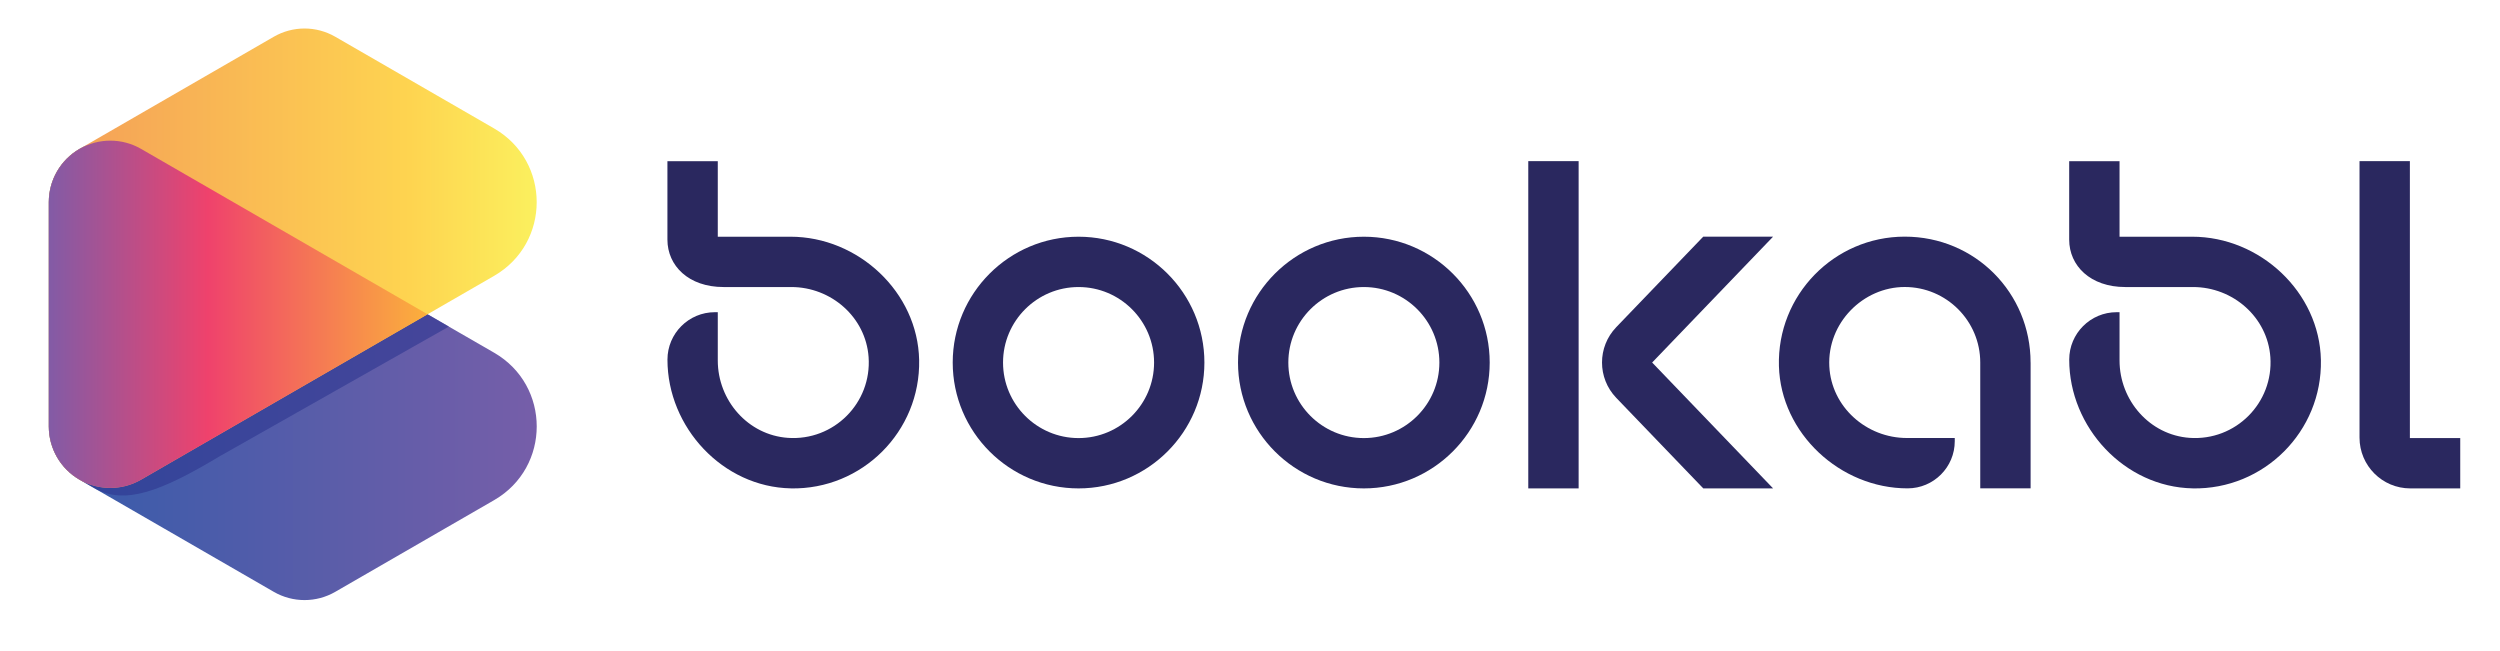
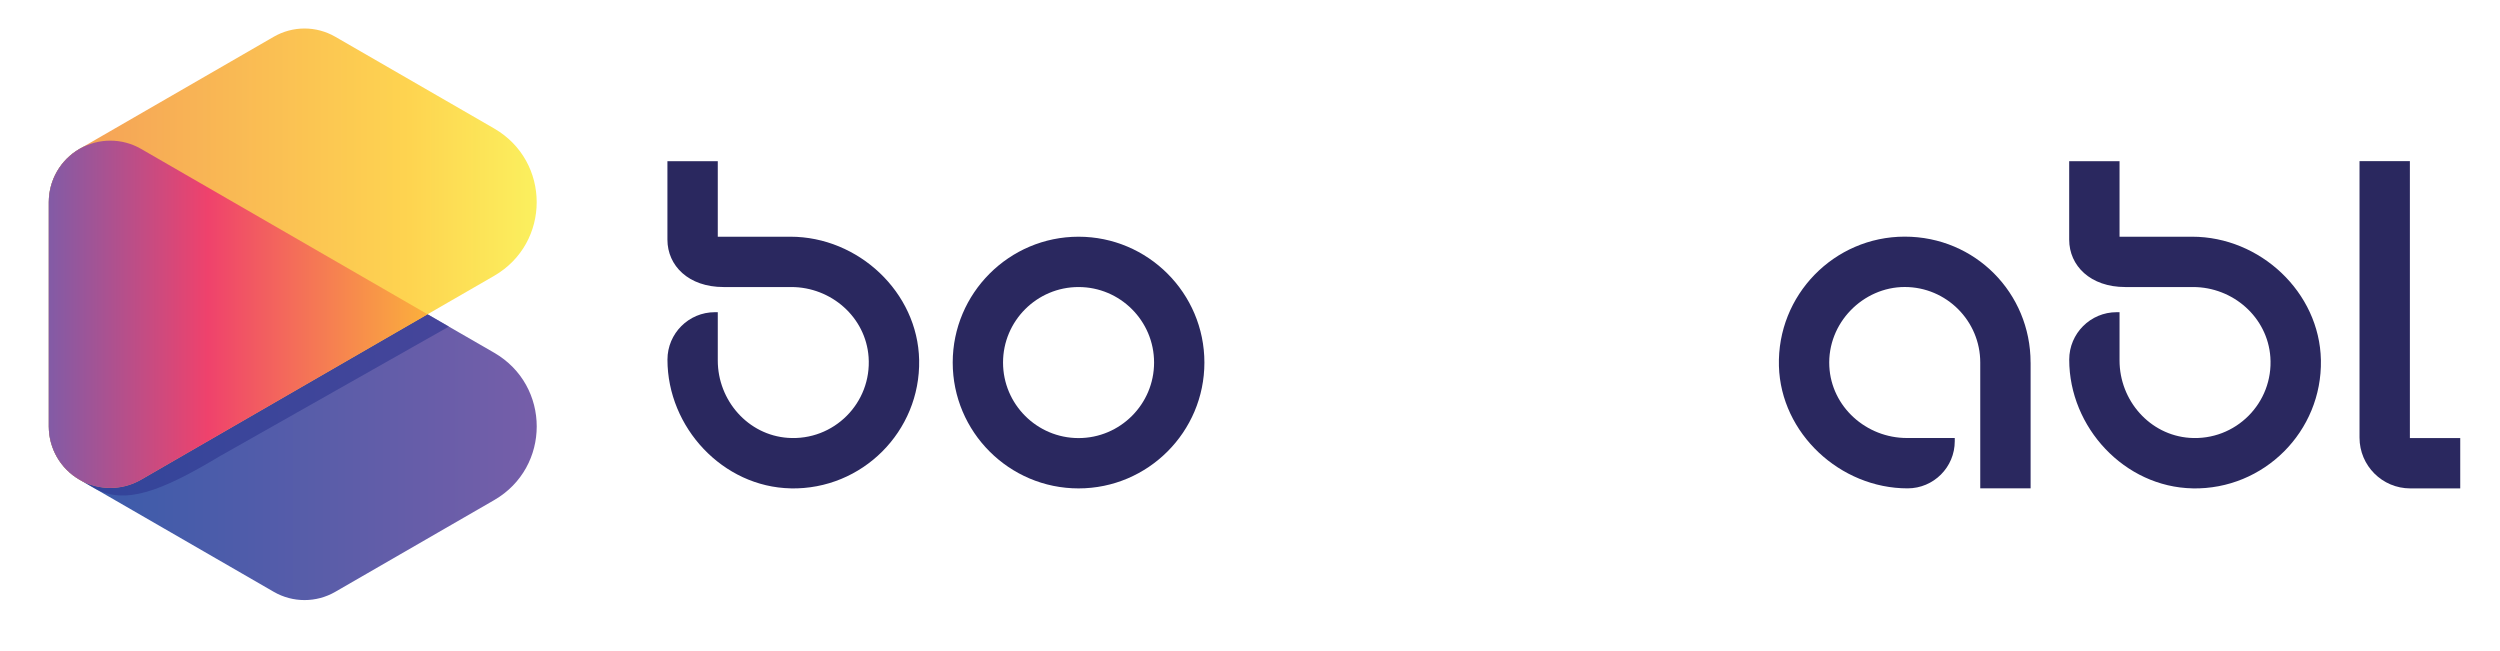
<svg xmlns="http://www.w3.org/2000/svg" id="Logo" viewBox="0 0 674.65 175.69">
  <defs>
    <style>.cls-1{fill:url(#_Безымянный_градиент_25);}.cls-1,.cls-2,.cls-3,.cls-4,.cls-5{stroke-width:0px;}.cls-2{fill:url(#_Безымянный_градиент_36);}.cls-3{fill:url(#_Безымянный_градиент_102);}.cls-4{fill:#2e3690;opacity:.6;}.cls-5{fill:#2a285f;}</style>
    <linearGradient id="_Безымянный_градиент_36" x1="13.17" y1="99.94" x2="144.83" y2="99.94" gradientUnits="userSpaceOnUse">
      <stop offset="0" stop-color="#355baa" />
      <stop offset="1" stop-color="#765ea9" />
    </linearGradient>
    <linearGradient id="_Безымянный_градиент_102" x1="13.17" y1="69.68" x2="144.83" y2="69.68" gradientUnits="userSpaceOnUse">
      <stop offset="0" stop-color="#f49d58" />
      <stop offset=".74" stop-color="#fed450" />
      <stop offset="1" stop-color="#fbf05e" />
    </linearGradient>
    <linearGradient id="_Безымянный_градиент_25" x1="13.17" y1="84.81" x2="115.38" y2="84.81" gradientUnits="userSpaceOnUse">
      <stop offset="0" stop-color="#825ba6" />
      <stop offset=".42" stop-color="#ef426c" />
      <stop offset="1" stop-color="#fbb03c" />
    </linearGradient>
  </defs>
  <path class="cls-5" d="m213.4,131.79c-18.32-.36-33.28-16.42-33.28-34.74h0c0-7.07,5.73-12.8,12.8-12.8h.78v13.03c0,10.79,8.15,20.12,18.91,20.88,12.39.87,22.66-9.4,21.79-21.79-.76-10.76-10.08-18.91-20.87-18.91h-18.29c-9.4,0-15.13-5.73-15.13-12.8v-21.16h13.59v20.38s10.04,0,19.6,0c18.32,0,34.38,14.97,34.74,33.28.38,19.26-15.37,35.01-34.64,34.64Z" />
  <path class="cls-5" d="m591.68,131.79c-18.32-.36-33.28-16.42-33.28-34.74h0c0-7.07,5.73-12.8,12.8-12.8h.78v13.03c0,10.79,8.15,20.12,18.91,20.88,12.39.87,22.66-9.4,21.79-21.79-.76-10.76-10.08-18.91-20.87-18.91h-18.29c-9.4,0-15.13-5.73-15.13-12.8v-21.16h13.59v20.38s10.04,0,19.6,0c18.32,0,34.38,14.97,34.74,33.28.38,19.26-15.37,35.01-34.64,34.64Z" />
  <path class="cls-5" d="m291.06,131.8c-18.73,0-33.96-15.24-33.96-33.96s15.24-33.96,33.96-33.96,33.96,15.24,33.96,33.96-15.24,33.96-33.96,33.96Zm0-54.34c-11.24,0-20.38,9.14-20.38,20.38s9.14,20.38,20.38,20.38,20.38-9.14,20.38-20.38-9.14-20.38-20.38-20.38Z" />
-   <path class="cls-5" d="m368.05,131.8c-18.73,0-33.96-15.24-33.96-33.96s15.24-33.96,33.96-33.96,33.96,15.24,33.96,33.96-15.24,33.96-33.96,33.96Zm0-54.34c-11.24,0-20.38,9.14-20.38,20.38s9.14,20.38,20.38,20.38,20.38-9.14,20.38-20.38-9.14-20.38-20.38-20.38Z" />
  <path class="cls-5" d="m547.98,97.83v33.96h-13.59v-33.96c0-11.24-9.14-20.38-20.38-20.38s-20.93,9.7-20.35,21.4c.54,10.95,9.98,19.35,20.94,19.35h12.91v.86c0,7.03-5.7,12.73-12.73,12.73-18.17,0-34.21-14.83-34.72-32.99-.54-19.17,14.9-34.94,33.95-34.94s33.96,15.24,33.96,33.96Z" />
-   <path class="cls-5" d="m426.01,131.8h-13.59V43.49h13.59v88.31Zm52.42,0l.03-.03-32.61-33.94,32.61-33.94-.03-.03h-18.79l-23.48,24.43c-5.12,5.33-5.12,13.74,0,19.07l23.48,24.43h18.79Z" />
  <path class="cls-5" d="m663.91,131.8h-13.47c-7.56,0-13.7-6.13-13.7-13.7V43.49h13.59v74.72h13.59v13.59Z" />
  <path class="cls-2" d="m21.47,129.45l52.41,30.26c5.14,2.97,11.46,2.97,16.6,0l29.57-17.07,13.31-7.68c15.31-8.84,15.31-30.93,0-39.77l-9.57-5.52L38.07,40.18c-5.14-2.97-11.46-2.97-16.6,0h0c-5.14,2.97-8.3,8.45-8.3,14.38v60.52c0,5.93,3.16,11.41,8.3,14.38Z" />
  <path class="cls-3" d="m21.47,40.18l52.41-30.26c5.14-2.97,11.46-2.97,16.6,0l28.88,16.67,13.99,8.08c15.31,8.84,15.31,30.93,0,39.77l-11.49,6.63-83.8,48.38c-5.14,2.97-11.46,2.97-16.6,0h0c-5.14-2.97-8.3-8.45-8.3-14.38v-60.52c0-5.93,3.16-11.41,8.3-14.38Z" />
  <path class="cls-4" d="m115.38,84.81l-77.31,44.64c-2.57,1.48-5.43,2.22-8.3,2.22s-5.73-.74-8.3-2.22l3.85,2.22c8.29,4.78,18.17.92,34.05-8.59l61.77-34.95-5.75-3.32Z" />
  <path class="cls-1" d="m115.38,84.81L38.07,40.18c-5.14-2.97-11.46-2.97-16.6,0h0c-5.14,2.97-8.3,8.45-8.3,14.38v60.52c0,5.93,3.16,11.41,8.3,14.38h0c5.14,2.97,11.46,2.97,16.6,0l77.31-44.64Z" />
</svg>